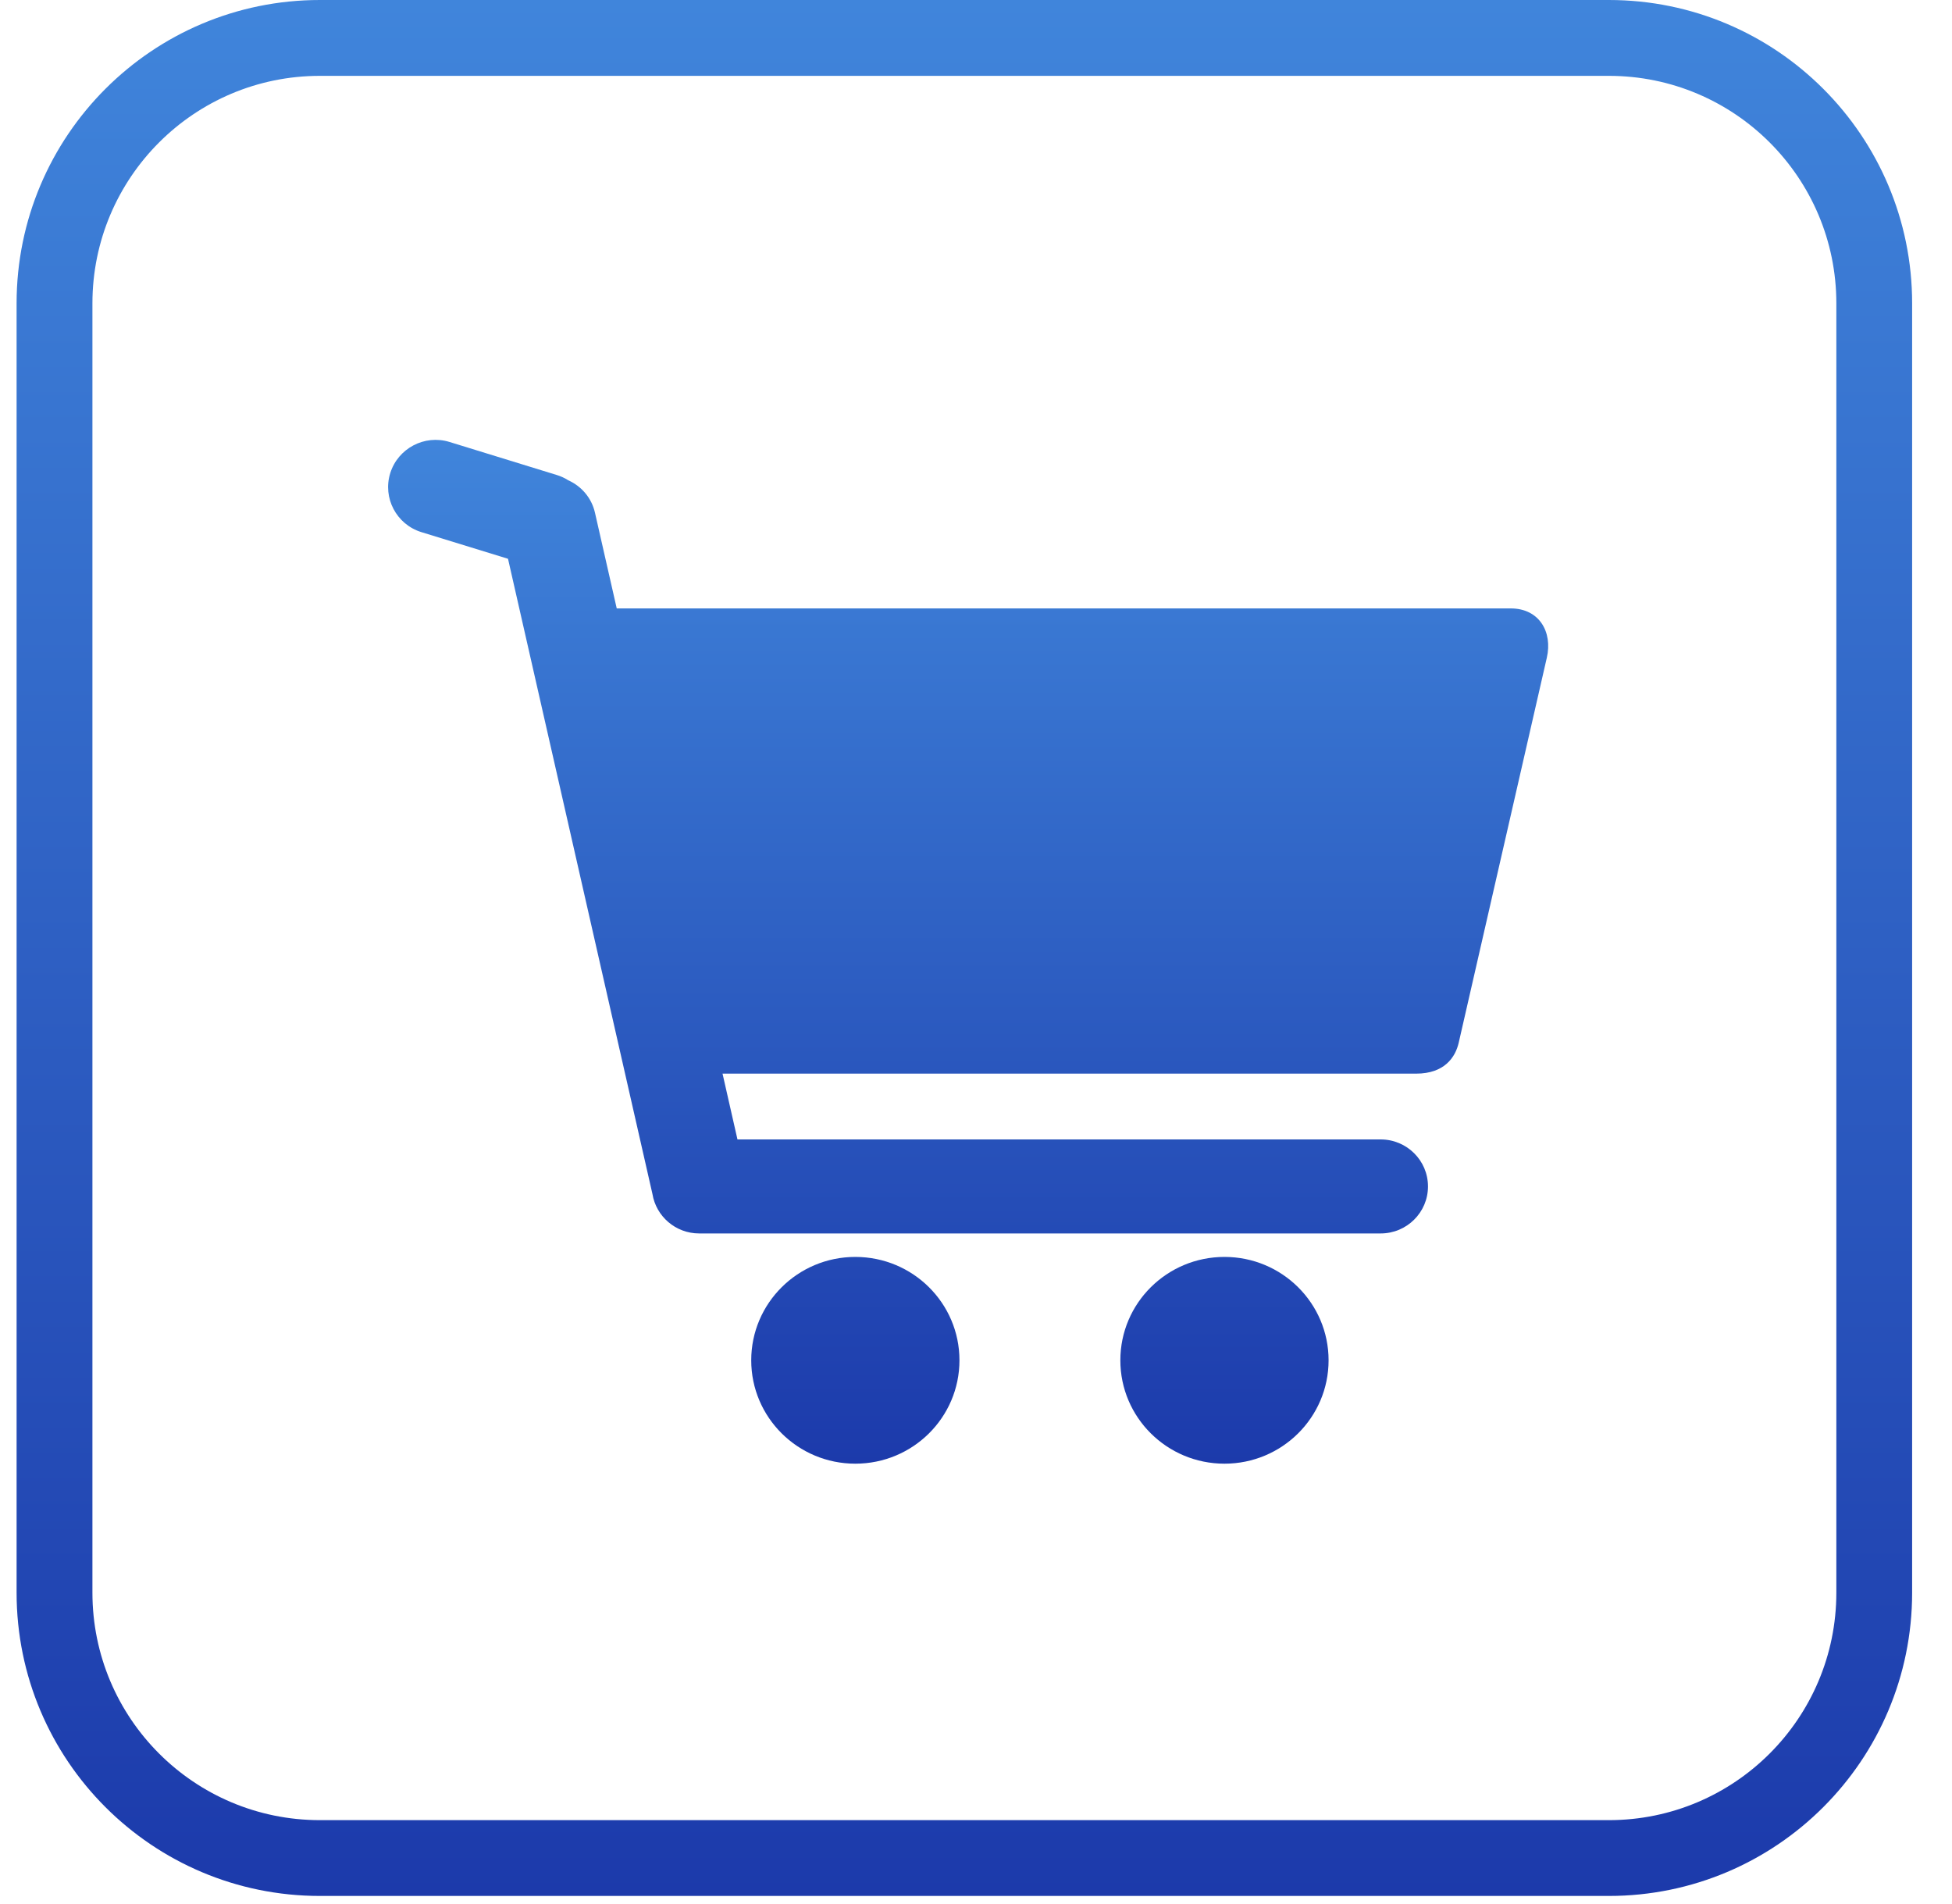
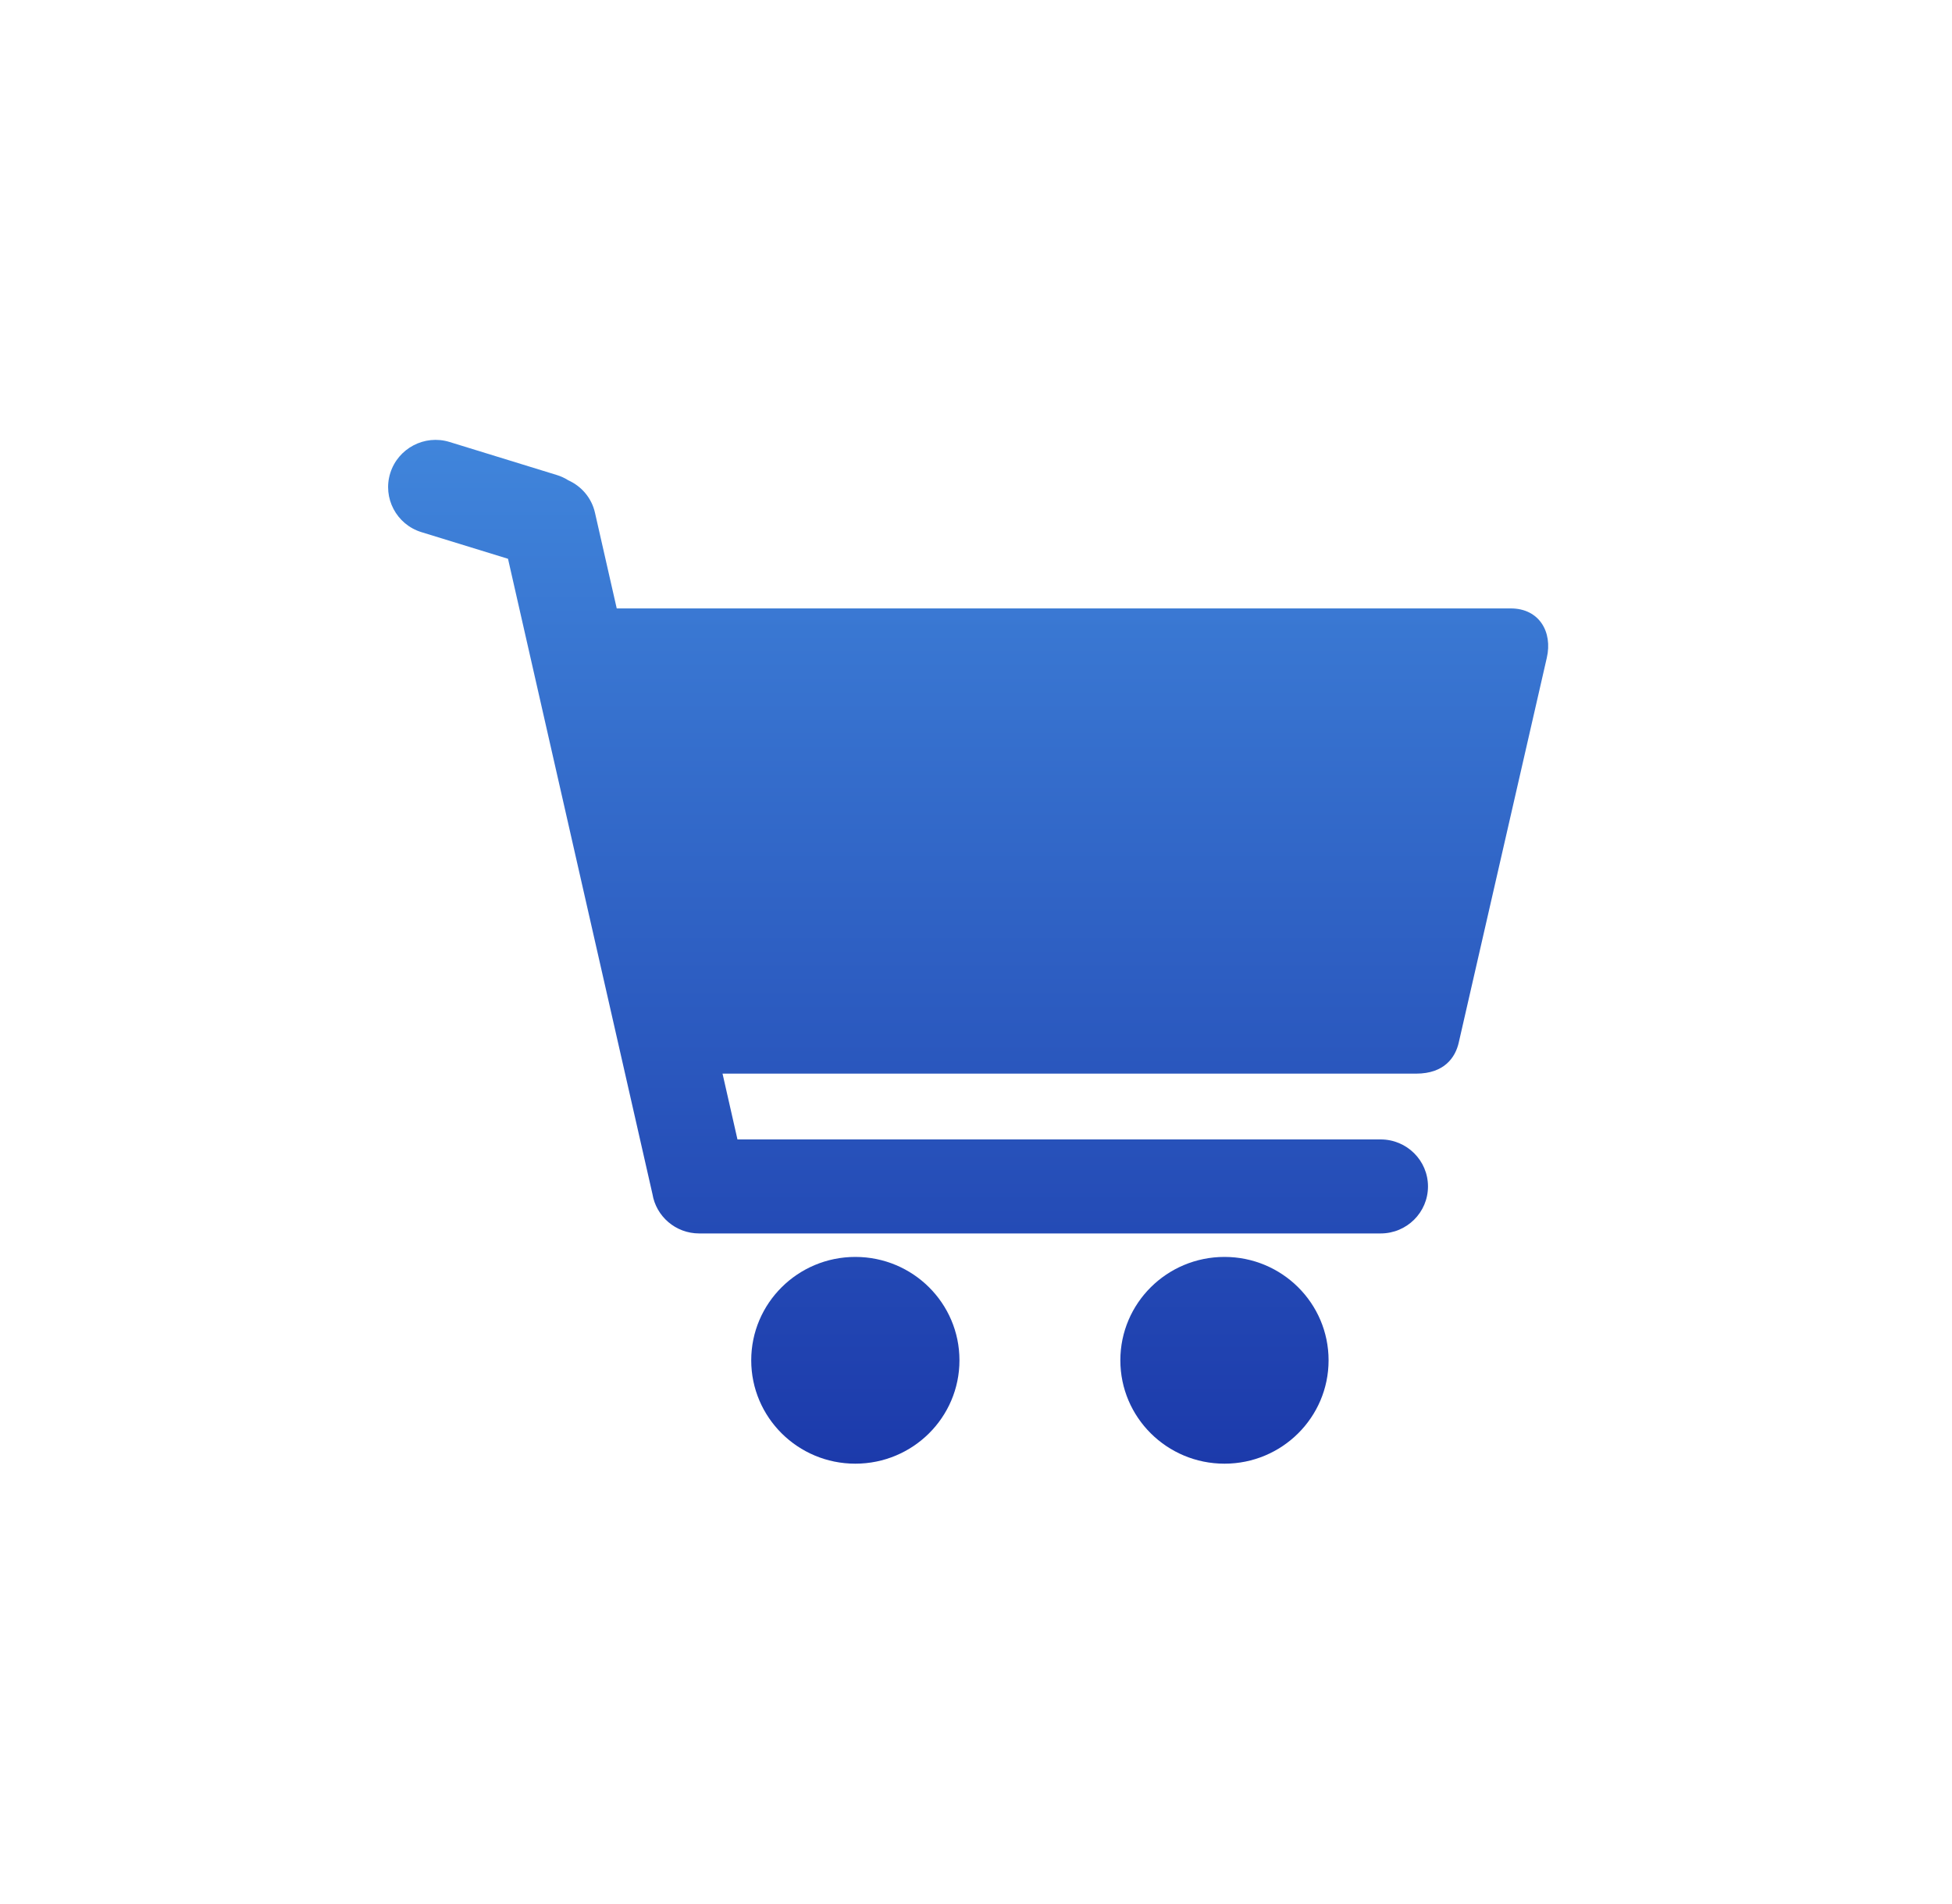
<svg xmlns="http://www.w3.org/2000/svg" width="40" height="39" viewBox="0 0 40 39" fill="none">
-   <path fill-rule="evenodd" clip-rule="evenodd" d="M32.968 1.554H6.555C3.98 1.554 1.894 3.641 1.894 6.215V32.629C1.894 35.203 3.98 37.29 6.555 37.29H32.968C35.543 37.29 37.63 35.203 37.63 32.629V6.215C37.63 3.641 35.543 1.554 32.968 1.554ZM6.555 0C3.122 0 0.34 2.783 0.34 6.215V32.629C0.34 36.061 3.122 38.843 6.555 38.843H32.968C36.401 38.843 39.183 36.061 39.183 32.629V6.215C39.183 2.783 36.401 0 32.968 0H6.555Z" fill="url(#paint0_linear_1433_2514)" />
  <path fill-rule="evenodd" clip-rule="evenodd" d="M9.212 9.055C8.7 8.897 8.156 9.185 7.997 9.693C7.838 10.201 8.123 10.744 8.635 10.902L10.41 11.448L13.37 24.463C13.445 24.92 13.845 25.27 14.327 25.27H28.292C28.828 25.27 29.262 24.839 29.262 24.307C29.262 23.775 28.828 23.344 28.292 23.344H15.112L14.806 21.996H29.019C29.601 21.996 29.824 21.659 29.892 21.361L31.697 13.476C31.819 12.947 31.541 12.465 30.959 12.465H12.638L12.192 10.504C12.123 10.199 11.913 9.96 11.645 9.84C11.574 9.795 11.496 9.758 11.411 9.732L9.212 9.055ZM19.661 27.869C19.661 29.039 18.706 29.987 17.527 29.987C16.349 29.987 15.394 29.039 15.394 27.869C15.394 26.699 16.349 25.751 17.527 25.751C18.706 25.751 19.661 26.699 19.661 27.869ZM25.092 29.987C26.27 29.987 27.225 29.039 27.225 27.869C27.225 26.699 26.27 25.751 25.092 25.751C23.913 25.751 22.958 26.699 22.958 27.869C22.958 29.039 23.913 29.987 25.092 29.987Z" fill="url(#paint1_linear_1433_2514)" />
  <defs>
    <linearGradient id="paint0_linear_1433_2514" x1="19.762" y1="0" x2="19.762" y2="38.843" gradientUnits="userSpaceOnUse">
      <stop stop-color="#4085DB" />
      <stop offset="1" stop-color="#1C3AAB" />
    </linearGradient>
    <linearGradient id="paint1_linear_1433_2514" x1="19.839" y1="9.012" x2="19.839" y2="29.987" gradientUnits="userSpaceOnUse">
      <stop stop-color="#4085DB" />
      <stop offset="1" stop-color="#1C3AAB" />
    </linearGradient>
  </defs>
</svg>